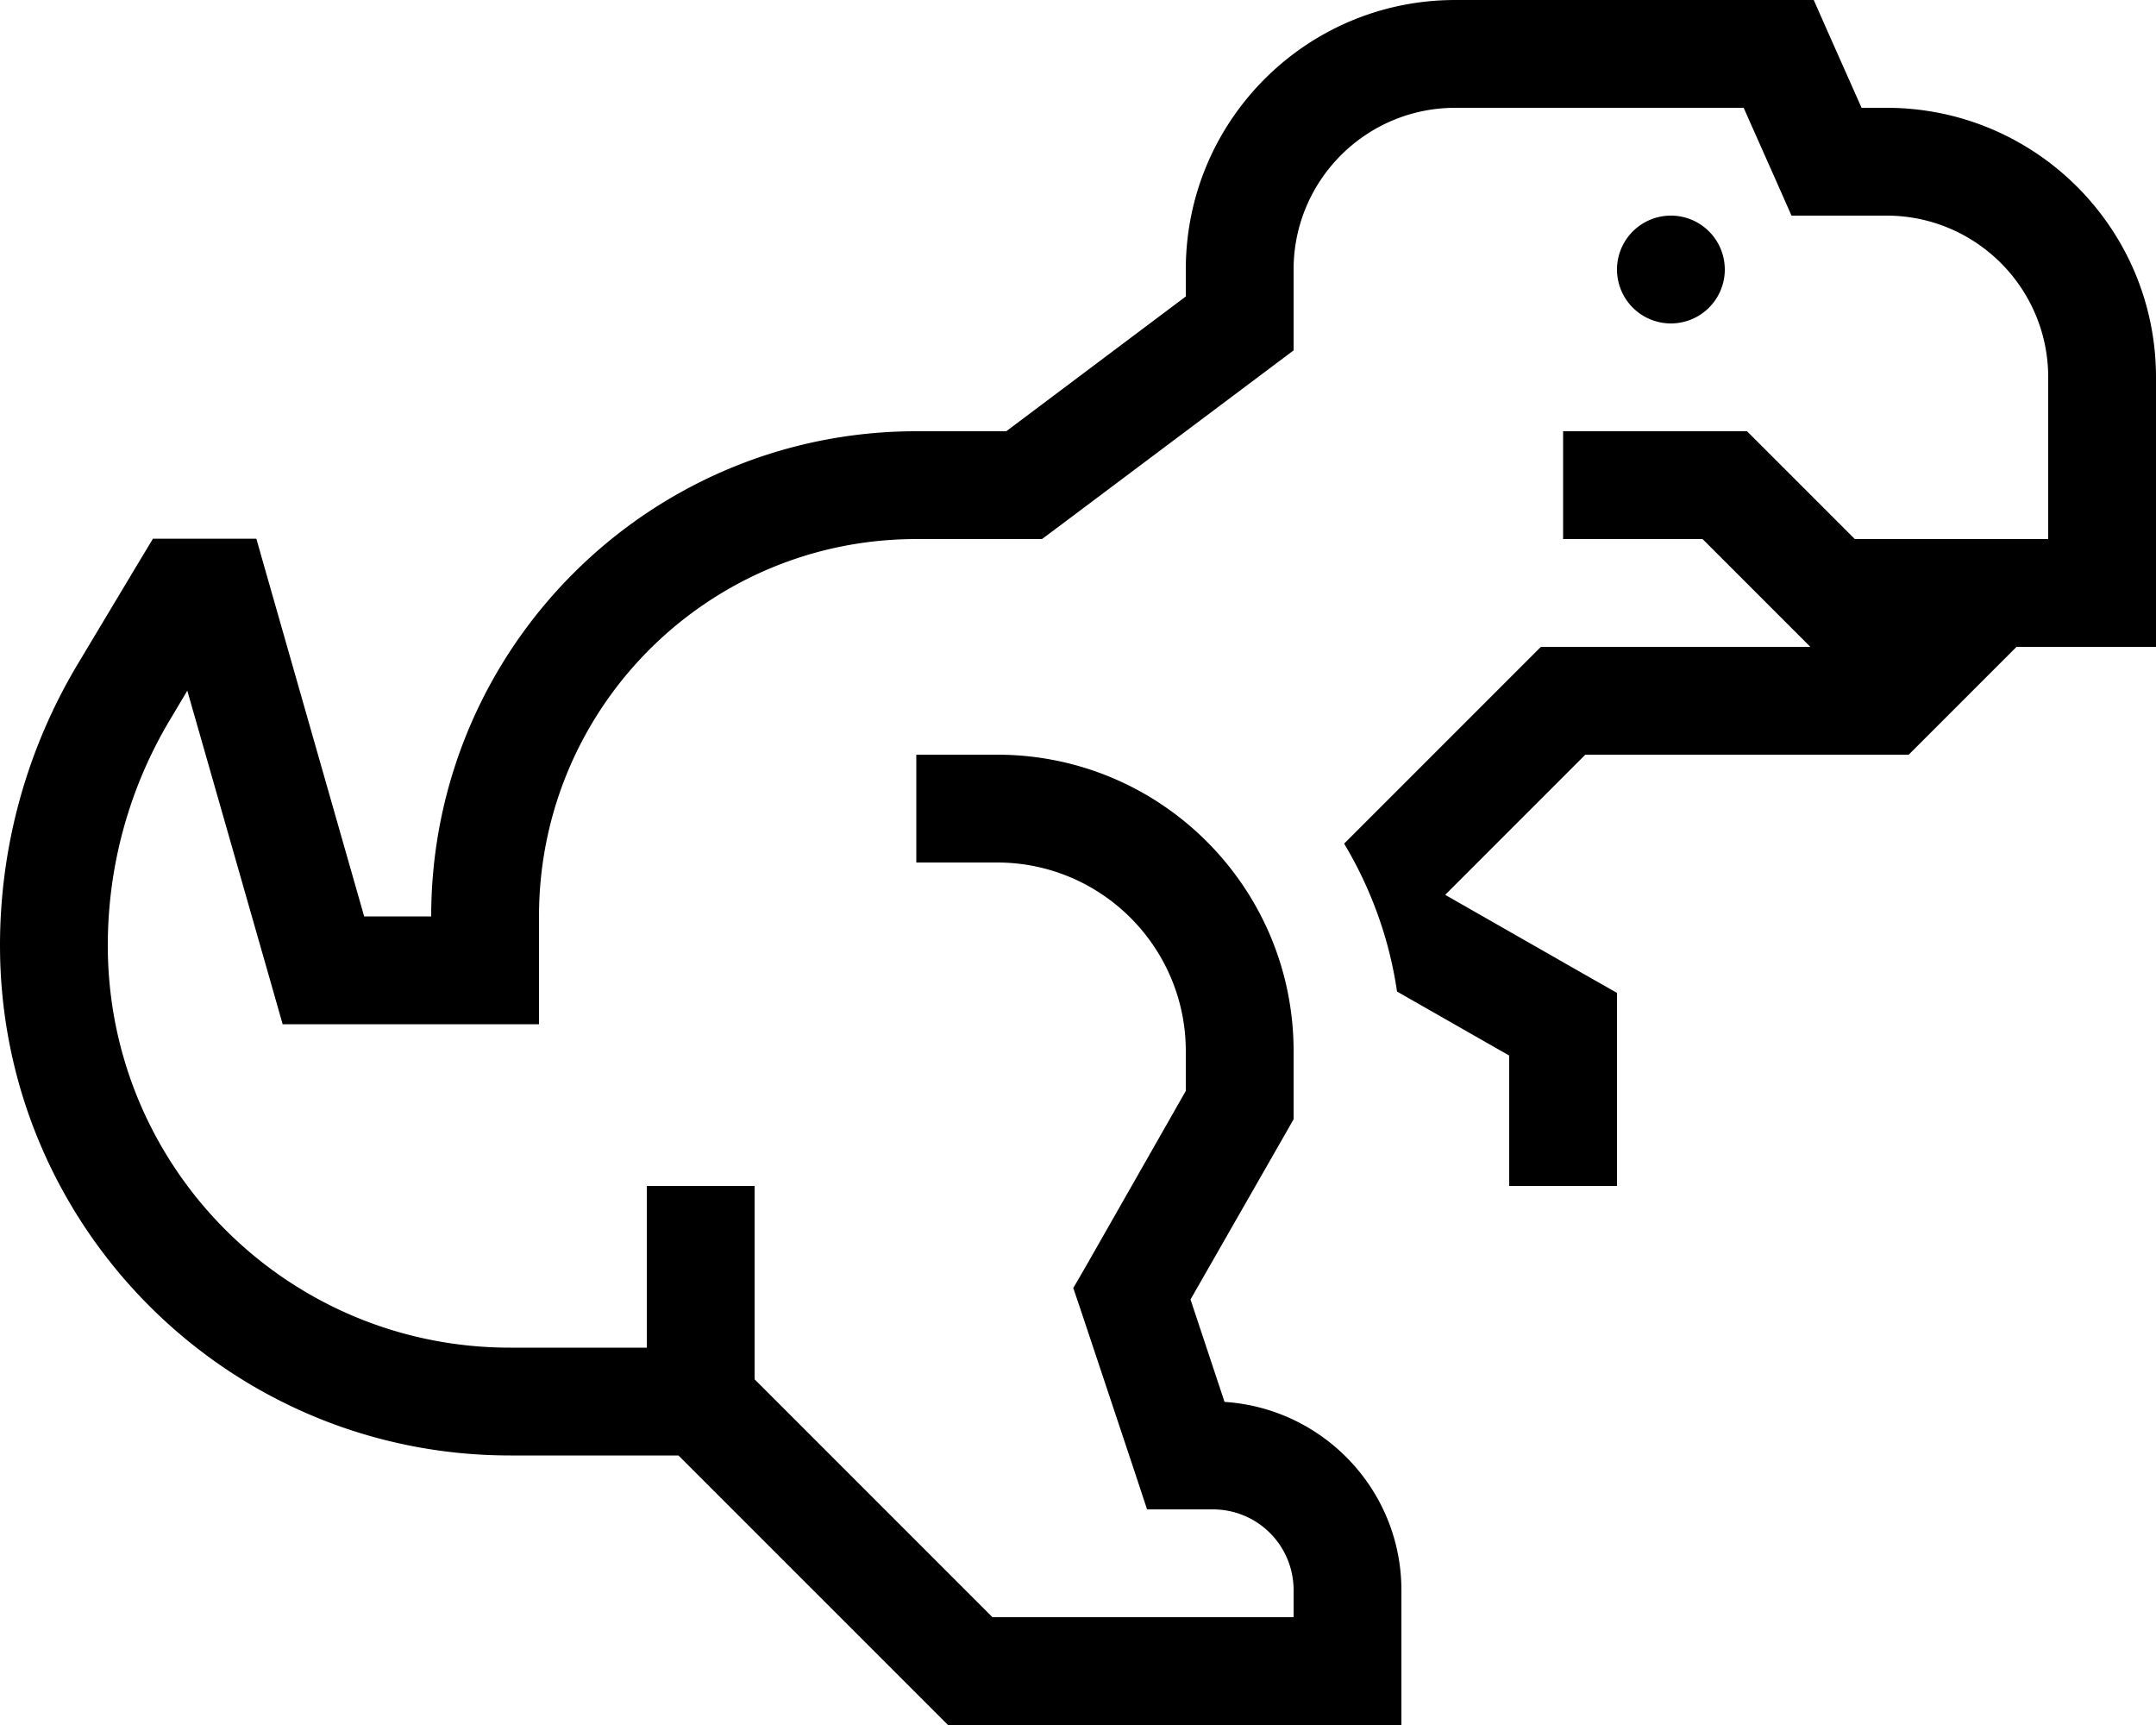
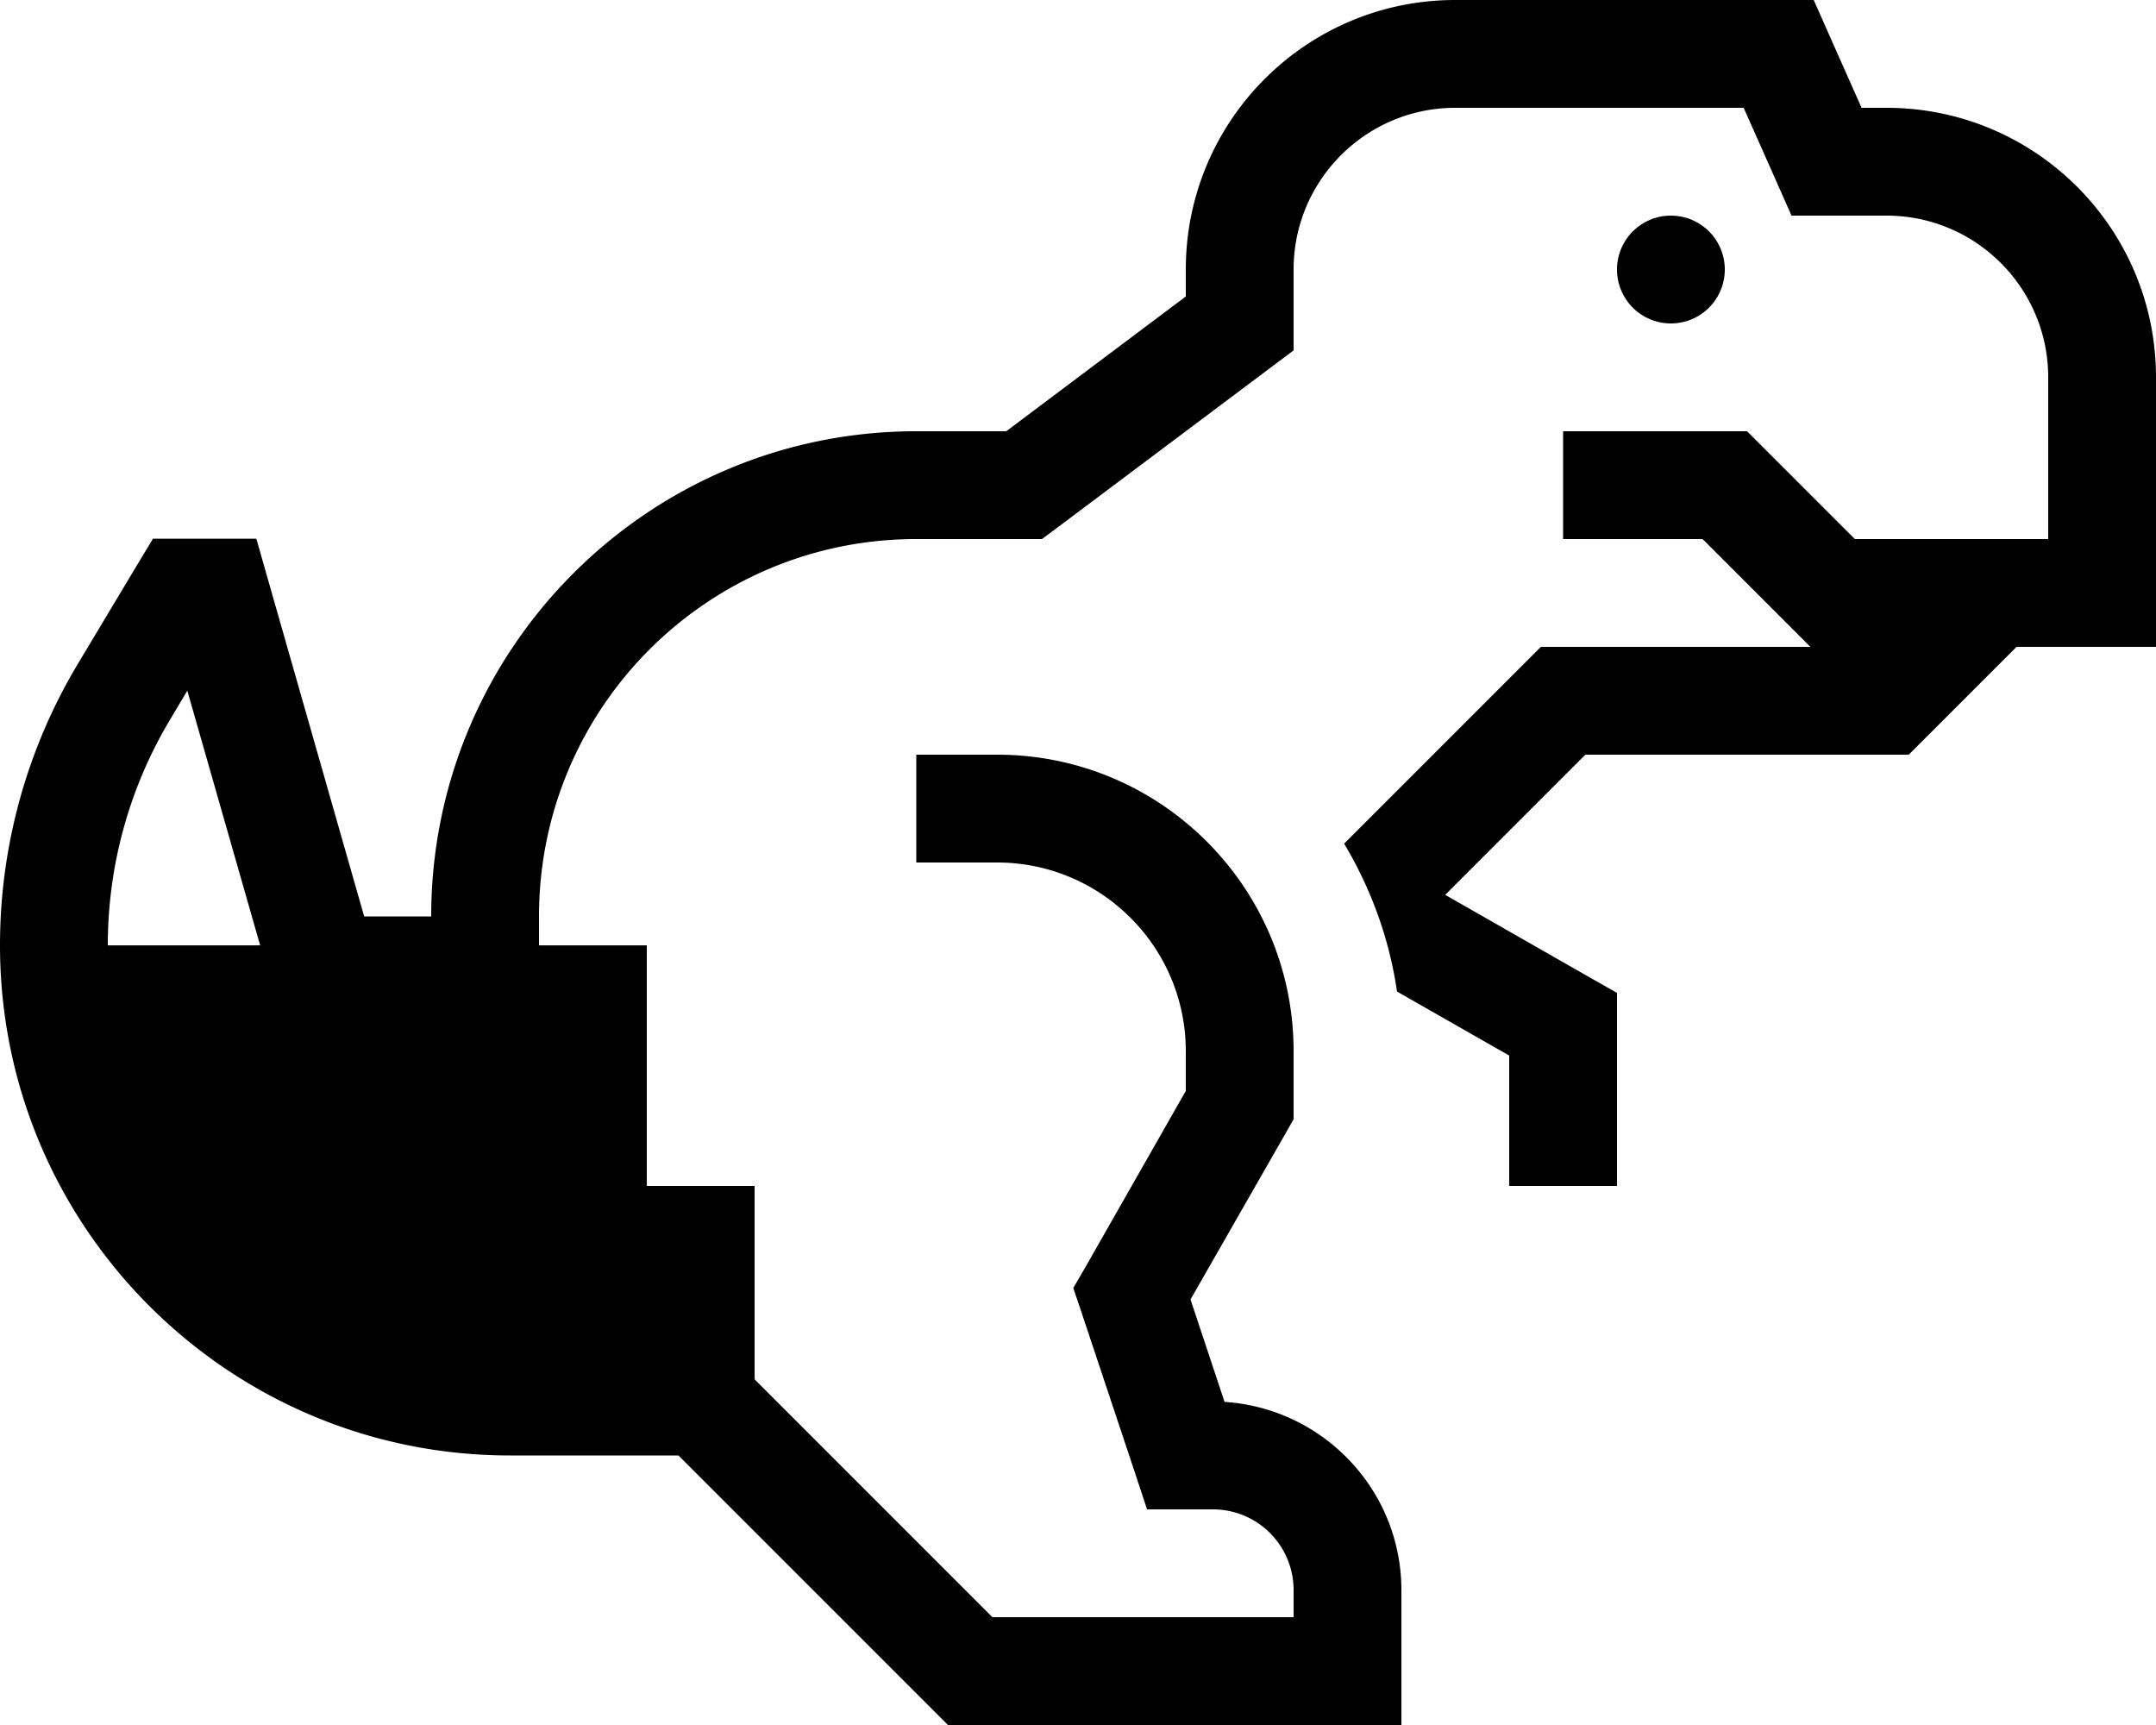
<svg xmlns="http://www.w3.org/2000/svg" viewBox="0 0 640 512">
-   <path d="M432 32c-26.5 0-48 21.5-48 48V96v8l-6.4 4.8-64 48-4.3 3.2H304 272c-61.9 0-112 50.1-112 112v16 16H144 96 83.9l-3.3-11.6L55.6 205l-5 8.4C38.4 233.7 32 256.9 32 280.6C32 346.6 85.4 400 151.4 400H192V368 352h32v16 41.4L294.6 480H384v-8c0-13.3-10.7-24-24-24h-8H340.5l-3.6-10.9-16-48-2.3-6.8 3.6-6.2L352 323.8V312c0-30.9-25.1-56-56-56l-24 0 0-32 24 0c48.6 0 88 39.4 88 88v16 4.2l-2.1 3.7-28.5 49.8 10.1 30.4C392.8 418 416 442.3 416 472v24 16H400 288h-6.6l-4.7-4.7L201.4 432h-50C67.8 432 0 364.2 0 280.6c0-29.5 8-58.4 23.2-83.7l17.5-29.2 4.7-7.8h9.1H64 76.1l3.3 11.6L108.1 272H128c0-79.5 64.5-144 144-144h26.7L352 88V80c0-44.2 35.8-80 80-80h2.9H528h10.4l4.2 9.5 10 22.5H560c44.2 0 80 35.8 80 80v64 16H624 608h-9.4l-27.3 27.3-4.7 4.7H560 470.6L429 265.6l42.9 24.5 8.1 4.6V304v32 16H448V336 313.3l-33.3-19c-2.3-15.8-7.8-30.7-15.7-43.9l53.7-53.7 4.7-4.7H464h73.4l-4.7-4.7L505.4 160H480 464V128h16 32 6.6l4.7 4.7L550.6 160h34.7H592h16V112c0-26.5-21.5-48-48-48H542.2 531.8l-4.2-9.5L517.6 32H434.9 432zm48 48a16 16 0 1 1 32 0 16 16 0 1 1 -32 0z" />
+   <path d="M432 32c-26.5 0-48 21.5-48 48V96v8l-6.4 4.8-64 48-4.3 3.2H304 272c-61.9 0-112 50.1-112 112v16 16H144 96 83.9l-3.3-11.6L55.6 205l-5 8.4C38.4 233.7 32 256.9 32 280.6H192V368 352h32v16 41.4L294.6 480H384v-8c0-13.3-10.7-24-24-24h-8H340.5l-3.6-10.9-16-48-2.3-6.8 3.6-6.2L352 323.8V312c0-30.9-25.1-56-56-56l-24 0 0-32 24 0c48.6 0 88 39.4 88 88v16 4.2l-2.1 3.7-28.5 49.8 10.1 30.4C392.8 418 416 442.3 416 472v24 16H400 288h-6.6l-4.7-4.7L201.4 432h-50C67.8 432 0 364.2 0 280.6c0-29.5 8-58.4 23.2-83.7l17.5-29.2 4.7-7.8h9.1H64 76.1l3.3 11.6L108.1 272H128c0-79.5 64.5-144 144-144h26.7L352 88V80c0-44.2 35.8-80 80-80h2.9H528h10.4l4.2 9.5 10 22.5H560c44.2 0 80 35.8 80 80v64 16H624 608h-9.4l-27.3 27.3-4.7 4.7H560 470.6L429 265.6l42.9 24.5 8.1 4.6V304v32 16H448V336 313.3l-33.3-19c-2.3-15.8-7.8-30.7-15.7-43.9l53.7-53.7 4.7-4.7H464h73.4l-4.7-4.7L505.4 160H480 464V128h16 32 6.6l4.7 4.7L550.6 160h34.7H592h16V112c0-26.5-21.5-48-48-48H542.2 531.8l-4.2-9.5L517.6 32H434.9 432zm48 48a16 16 0 1 1 32 0 16 16 0 1 1 -32 0z" />
</svg>